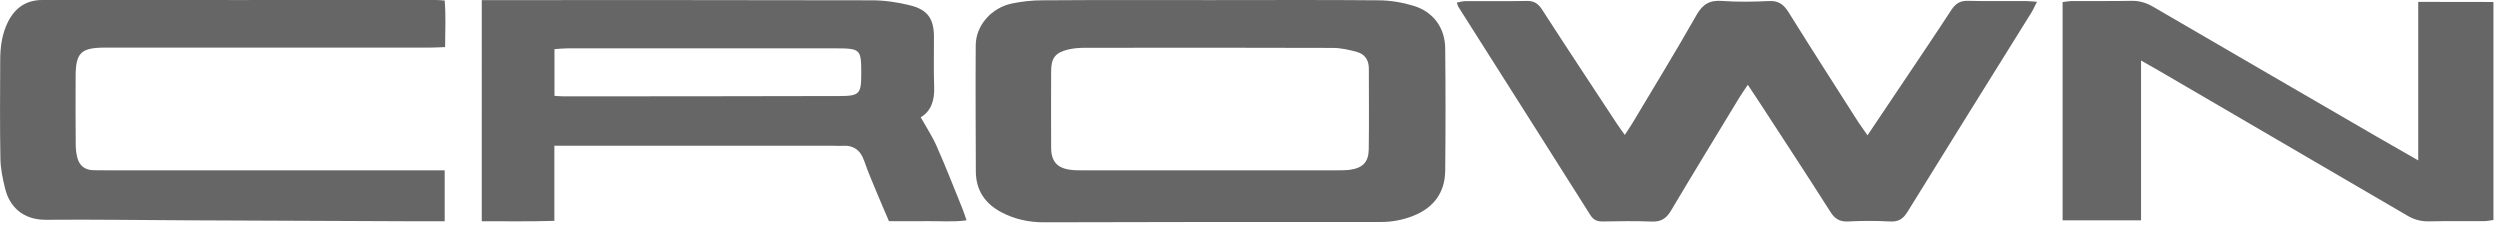
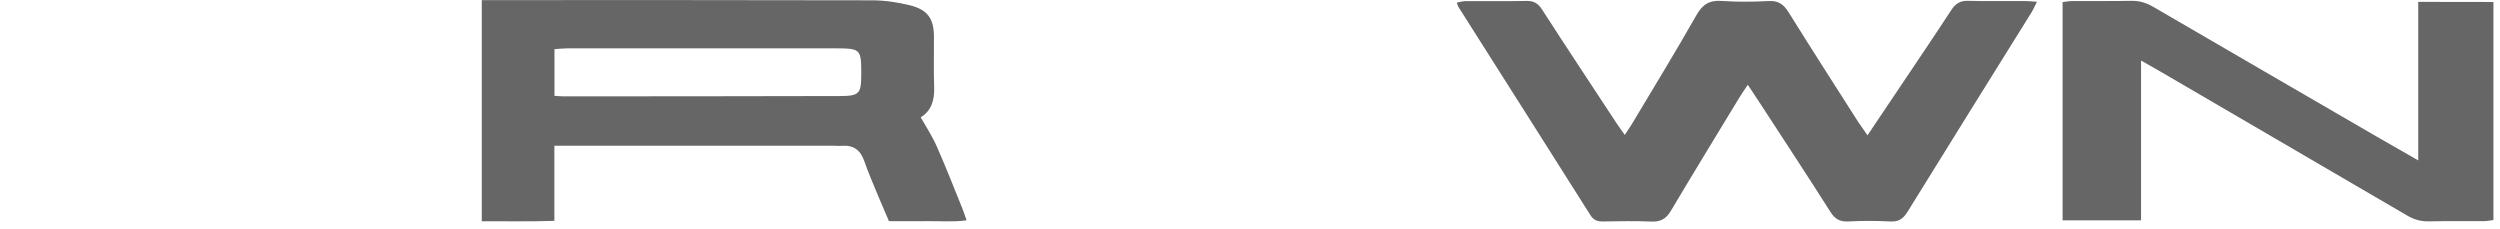
<svg xmlns="http://www.w3.org/2000/svg" version="1.1" id="レイヤー_1" x="0px" y="0px" viewBox="0 0 240 22" style="enable-background:new 0 0 240 22;" xml:space="preserve" width="240" height="22">
  <style type="text/css">
	.st0{fill:#666666;}
</style>
  <g>
    <g>
      <path class="st0" d="M179.28,12.99c1.1-1.64,2.08-3.09,3.05-4.54c1.67-2.49,3.35-4.97,4.99-7.48c0.41-0.62,0.84-0.91,1.61-0.89    c1.83,0.05,3.66,0.01,5.5,0.02c0.32,0,0.64,0.04,1.12,0.07c-0.22,0.43-0.36,0.76-0.55,1.06c-3.96,6.36-7.93,12.71-11.87,19.09    c-0.42,0.69-0.87,0.99-1.7,0.94c-1.33-0.07-2.67-0.07-4,0c-0.81,0.04-1.28-0.24-1.71-0.92c-2.23-3.51-4.52-6.99-6.79-10.48    c-0.34-0.52-0.69-1.04-1.14-1.72c-0.31,0.47-0.56,0.82-0.79,1.19c-2.2,3.63-4.42,7.25-6.59,10.9c-0.46,0.78-0.99,1.08-1.89,1.04    c-1.54-0.07-3.08-0.03-4.62-0.01c-0.54,0.01-0.91-0.11-1.23-0.62c-4.2-6.65-8.42-13.29-12.64-19.94c-0.07-0.1-0.09-0.23-0.18-0.45    c0.29-0.05,0.55-0.14,0.81-0.14c1.96-0.01,3.92,0.02,5.87-0.02c0.71-0.02,1.13,0.23,1.51,0.83c2.37,3.67,4.79,7.32,7.19,10.97    c0.2,0.31,0.43,0.6,0.75,1.06c0.3-0.46,0.55-0.82,0.77-1.19c2.05-3.43,4.14-6.84,6.11-10.31c0.6-1.06,1.28-1.45,2.46-1.36    c1.49,0.11,3,0.08,4.49,0.01c0.92-0.05,1.42,0.32,1.89,1.07c2.2,3.53,4.45,7.03,6.69,10.54C178.64,12.07,178.9,12.43,179.28,12.99    z" />
-       <path class="st0" d="M116.26,0.01c5.37,0,10.75-0.03,16.12,0.02c1.11,0.01,2.24,0.2,3.3,0.52c1.91,0.57,3.04,2.11,3.06,4.09    c0.04,3.91,0.04,7.83,0,11.74c-0.02,2.08-1.08,3.54-3.02,4.32c-1.01,0.41-2.06,0.61-3.16,0.61c-10.79-0.01-21.57,0-32.36,0.03    c-1.45,0-2.81-0.3-4.08-0.97c-1.56-0.83-2.43-2.1-2.44-3.91c-0.01-4.04-0.04-8.08-0.01-12.12c0.01-1.89,1.5-3.6,3.5-4.01    c0.93-0.19,1.9-0.3,2.85-0.3C105.43-0.01,110.84,0.01,116.26,0.01z M116.09,16.35c4.08,0,8.16,0,12.24,0c0.42,0,0.84,0,1.25-0.05    c1.24-0.17,1.8-0.73,1.82-1.96c0.04-2.58,0.01-5.16,0.01-7.75c0-0.81-0.37-1.39-1.14-1.6c-0.75-0.21-1.54-0.39-2.32-0.39    c-7.95-0.03-15.91-0.02-23.86-0.01c-0.54,0-1.09,0.05-1.61,0.18c-1.17,0.29-1.57,0.82-1.57,2.05c-0.01,2.46-0.01,4.91,0,7.37    c0.01,1.33,0.6,1.97,1.93,2.12c0.41,0.05,0.83,0.04,1.25,0.04C108.1,16.35,112.1,16.35,116.09,16.35z" />
      <path class="st0" d="M46.25,0.01c0.53,0,0.94,0,1.35,0c12.04,0,24.07-0.01,36.11,0.02c1.23,0,2.49,0.19,3.69,0.49    c1.66,0.42,2.25,1.29,2.26,2.98c0.01,1.62-0.04,3.25,0.02,4.87c0.05,1.27-0.3,2.3-1.29,2.89c0.54,0.96,1.13,1.85,1.55,2.82    c0.86,1.94,1.63,3.92,2.43,5.89c0.14,0.34,0.25,0.69,0.42,1.18c-1.32,0.18-2.54,0.06-3.76,0.08c-1.21,0.02-2.41,0-3.69,0    c-0.35-0.82-0.7-1.61-1.03-2.41c-0.46-1.12-0.95-2.22-1.34-3.36c-0.37-1.07-1.05-1.55-2.16-1.46c-0.29,0.02-0.58-0.01-0.87-0.01    c-8.5,0-16.99,0-25.49,0c-0.37,0-0.74,0-1.23,0c0,2.41,0,4.72,0,7.21c-2.38,0.08-4.64,0.03-6.97,0.04    C46.25,14.13,46.25,7.15,46.25,0.01z M53.23,9.2c0.35,0.02,0.59,0.05,0.83,0.05c8.83,0,17.66-0.01,26.49-0.03    c1.97,0,2.13-0.2,2.13-2.15c0-2.35-0.06-2.42-2.46-2.43c-8.58,0-17.16,0-25.74,0c-0.4,0-0.8,0.05-1.25,0.08    C53.23,6.24,53.23,7.64,53.23,9.2z" />
-       <path class="st0" d="M42.69,16.35c0,1.69,0,3.21,0,4.89c-1.21,0-2.37,0-3.52,0c-7.08-0.03-14.16-0.06-21.24-0.09    c-4.5-0.02-9-0.09-13.49-0.05c-2.27,0.02-3.52-1.29-3.94-2.96c-0.24-0.96-0.45-1.96-0.46-2.94c-0.06-3.12-0.03-6.25-0.02-9.37    c0-1.3,0.16-2.58,0.76-3.76C1.47,0.73,2.53,0,4.07,0c12.58,0.01,25.16,0,37.74,0c0.25,0,0.49,0.02,0.88,0.05    c0.12,1.45,0.05,2.88,0.04,4.47c-0.53,0.02-1.01,0.05-1.49,0.05c-10.37,0-20.74,0-31.11,0c-2.38,0-2.87,0.48-2.87,2.83    c-0.01,2.17-0.01,4.33,0.01,6.5c0,0.41,0.05,0.83,0.15,1.23c0.2,0.77,0.72,1.19,1.54,1.21c0.42,0.01,0.83,0.01,1.25,0.01    c10.29,0,20.58,0,30.86,0C41.55,16.35,42.05,16.35,42.69,16.35z" />
      <path class="st0" d="M239.37,0.19c0,7.01,0,13.92,0,20.93c-0.31,0.04-0.62,0.11-0.93,0.11c-1.75,0.01-3.5-0.02-5.25,0.02    c-0.78,0.02-1.45-0.17-2.12-0.57c-7.87-4.6-15.75-9.19-23.62-13.78c-0.56-0.33-1.13-0.64-1.91-1.09c0,5.25,0,10.26,0,15.34    c-2.58,0-5.01,0-7.53,0c0-6.99,0-13.92,0-20.95c0.32-0.04,0.63-0.1,0.95-0.1c1.87-0.01,3.75,0.02,5.62-0.02    c0.78-0.02,1.45,0.18,2.12,0.57c7.16,4.17,14.32,8.32,21.49,12.48c1.25,0.72,2.5,1.44,3.96,2.27c0-5.2,0-10.17,0-15.22    C234.6,0.19,236.91,0.19,239.37,0.19z" />
    </g>
  </g>
</svg>